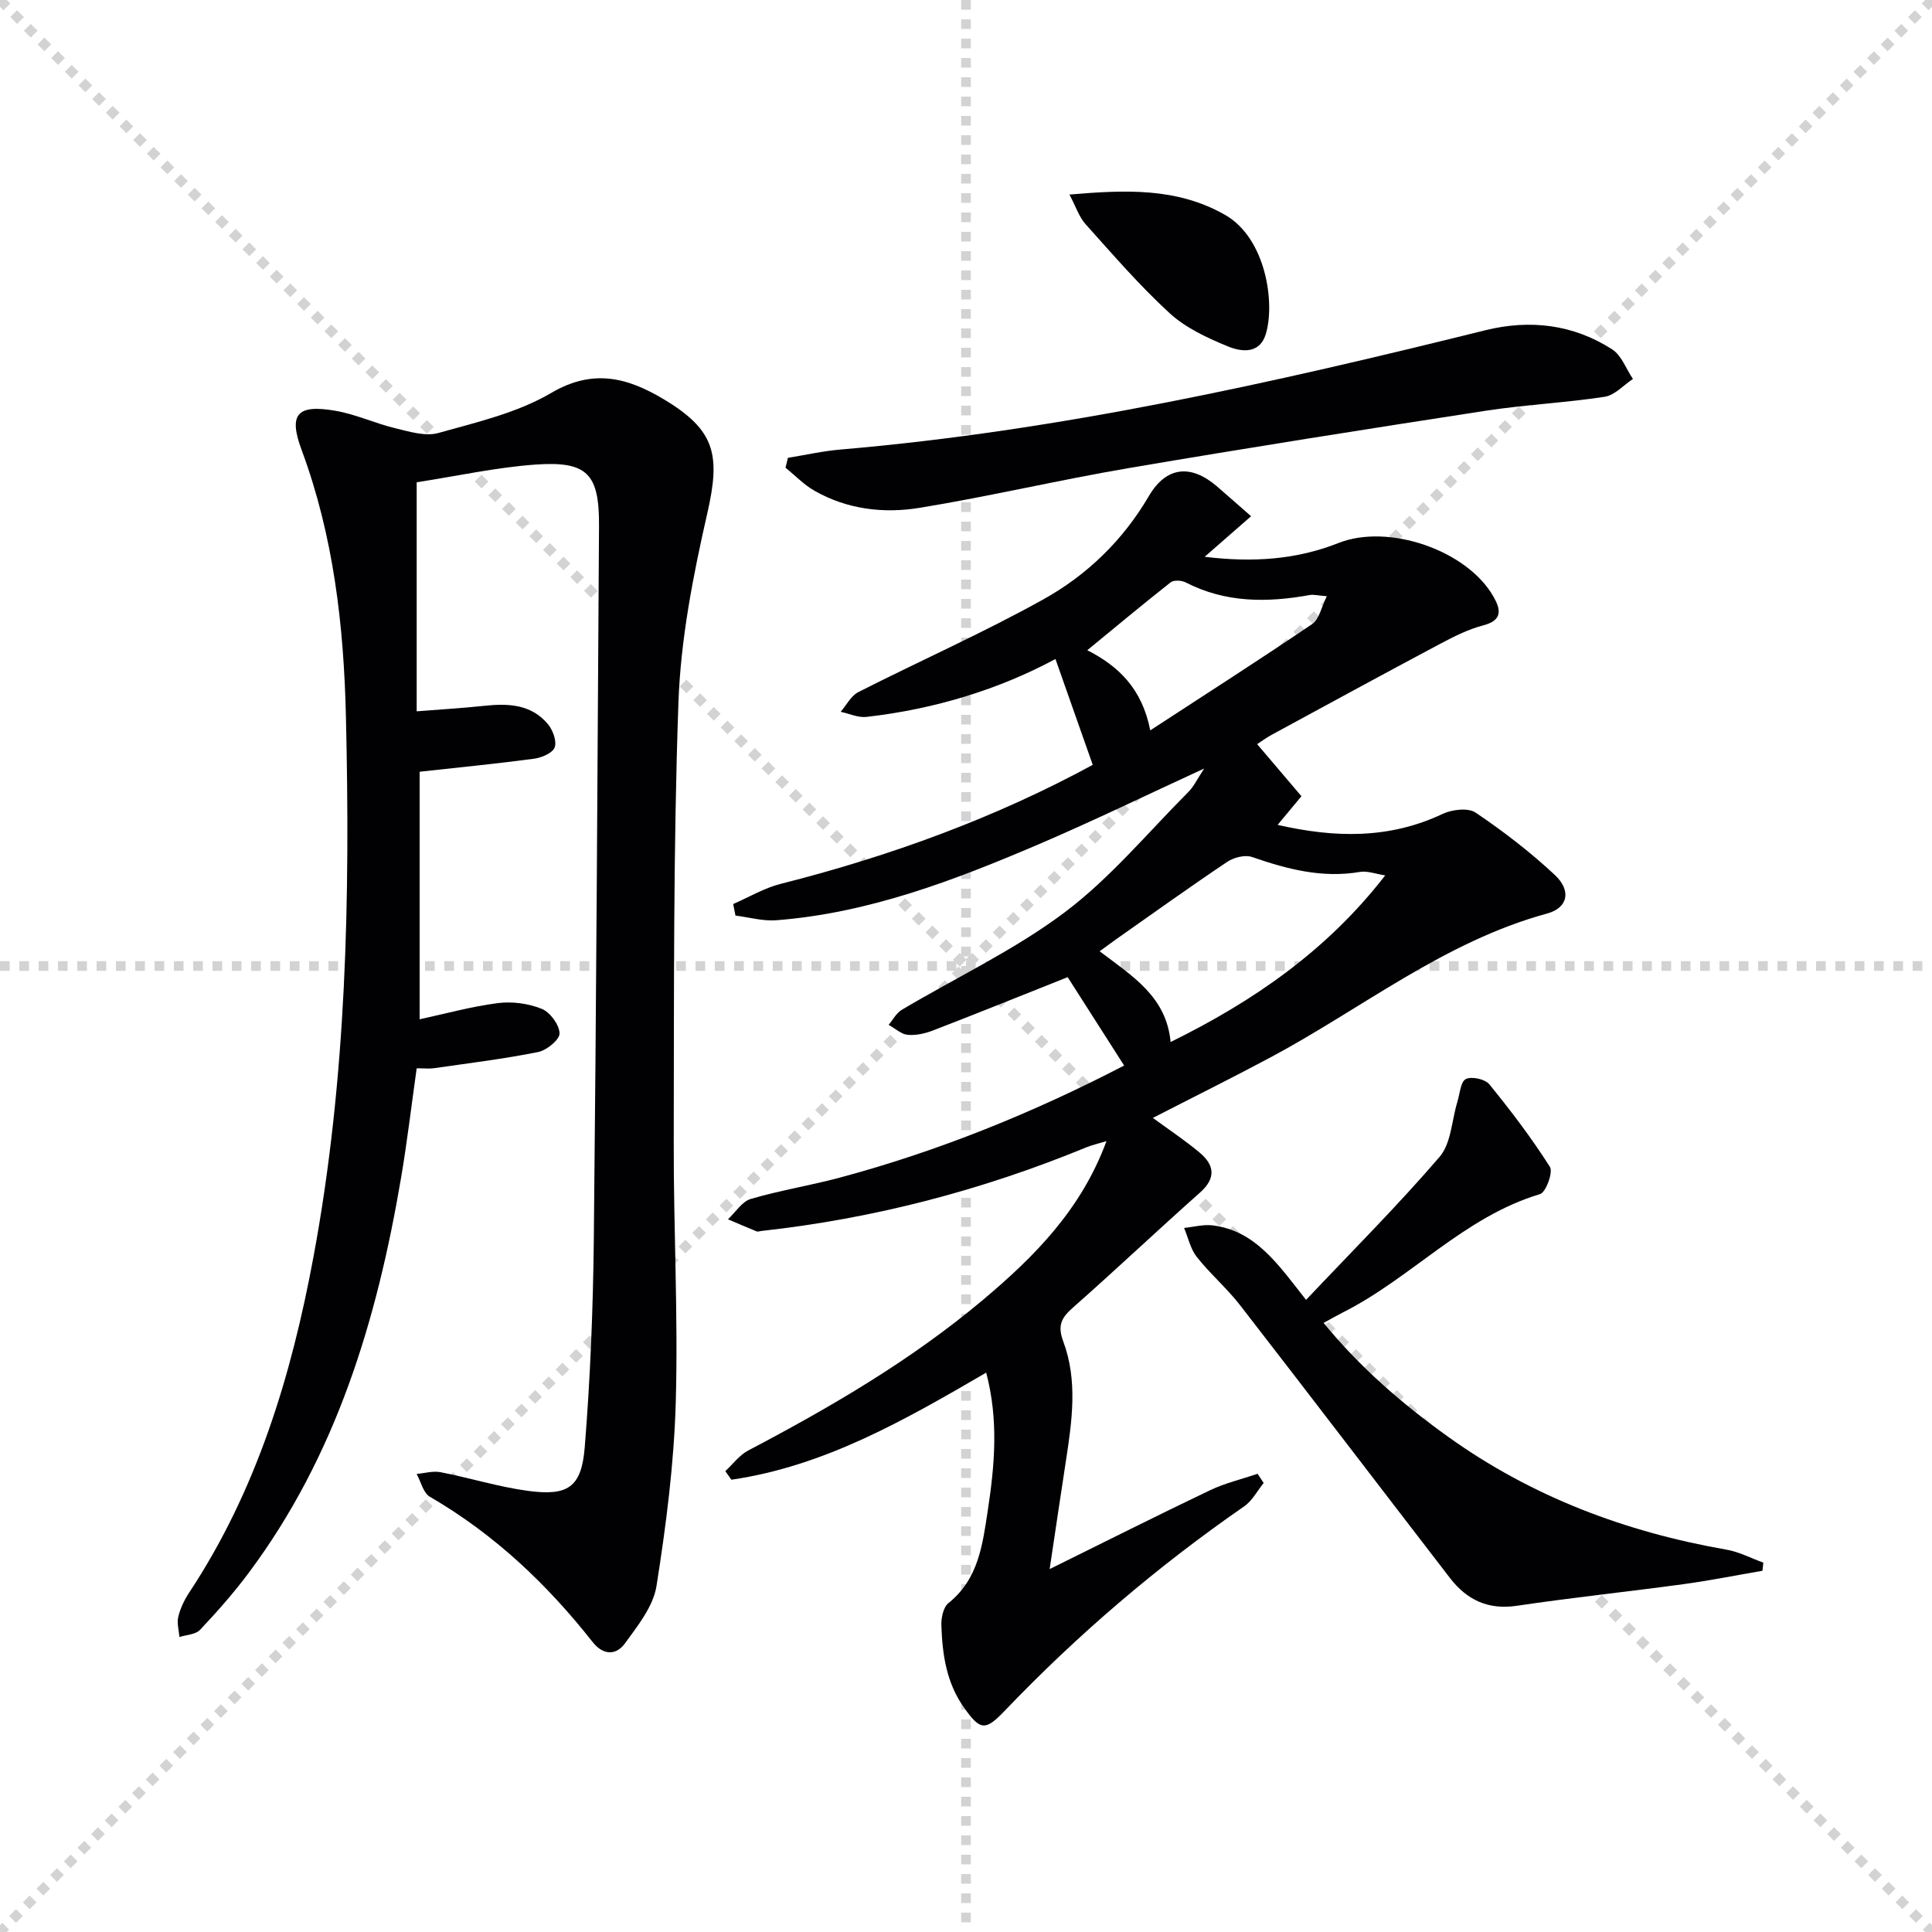
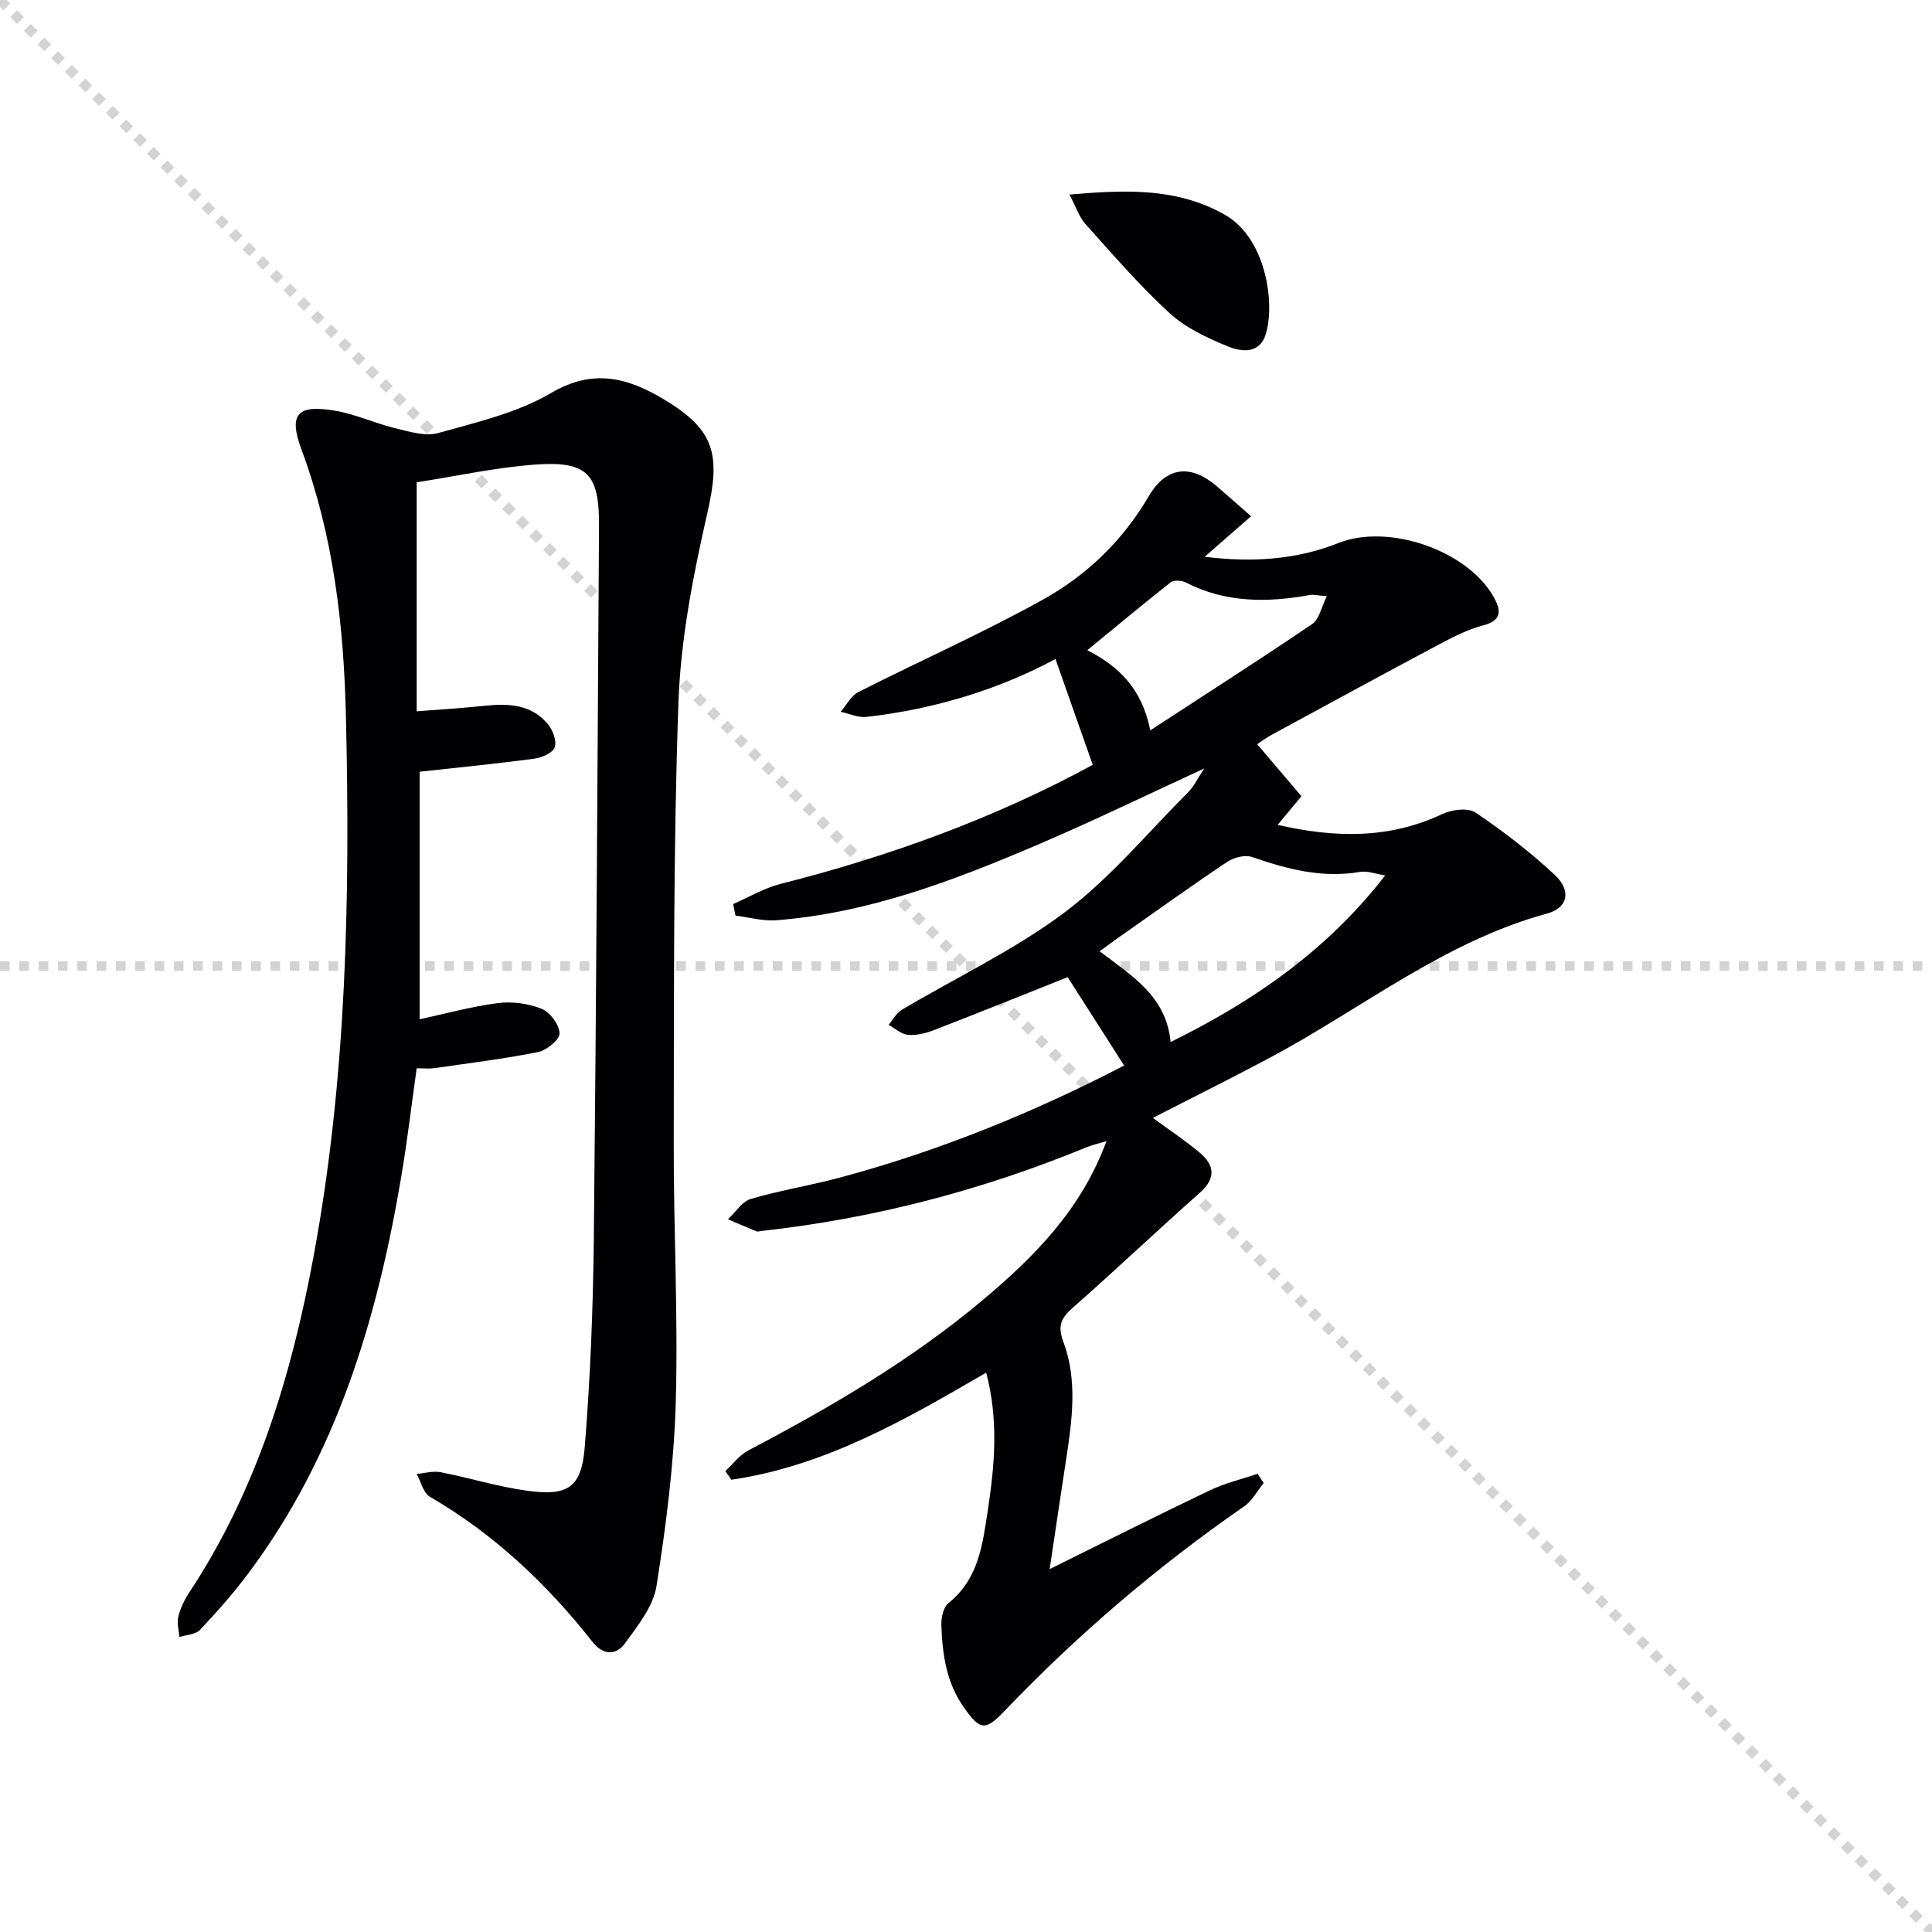
<svg xmlns="http://www.w3.org/2000/svg" enable-background="new 0 0 400 400" viewBox="0 0 400 400">
  <g stroke="lightgray" stroke-dasharray="1,1" stroke-width="1" transform="scale(2, 2)">
    <line x1="0" y1="0" x2="200" y2="200" />
-     <line x1="200" y1="0" x2="0" y2="200" />
-     <line x1="100" y1="0" x2="100" y2="200" />
    <line x1="0" y1="100" x2="200" y2="100" />
  </g>
  <g fill="#010103">
-     <path d="m232.74 220.61c-4.07-6.38-7.96-12.46-11.69-18.3-8.77 3.49-18.24 7.31-27.76 10.99-1.67.65-3.6 1.11-5.34.95-1.37-.13-2.65-1.34-3.97-2.07.89-1.05 1.59-2.43 2.71-3.1 11.26-6.7 23.29-12.35 33.7-20.16 9.47-7.11 17.22-16.5 25.66-24.96 1.11-1.11 1.8-2.63 3.27-4.85-12.09 5.56-23.09 10.91-34.32 15.71-17.44 7.45-35.13 14.23-54.3 15.71-2.77.21-5.62-.62-8.43-.97-.16-.8-.32-1.59-.47-2.39 3.27-1.42 6.41-3.31 9.81-4.17 22.82-5.76 44.73-13.81 64.63-24.65-2.63-7.47-5.15-14.6-7.72-21.91-11.61 6.26-25.01 10.39-39.15 11.99-1.71.19-3.54-.68-5.32-1.06 1.2-1.38 2.13-3.3 3.64-4.07 12.72-6.46 25.81-12.25 38.26-19.17 9.06-5.03 16.52-12.22 21.9-21.41 3.61-6.17 8.72-6.67 14.13-2 2.33 2.01 4.63 4.05 7.04 6.16-3.61 3.16-6.26 5.47-9.61 8.4 10.1 1.22 19.07.57 27.72-2.86 10.27-4.07 26.56 1.43 32.08 11.11 1.45 2.54 2.02 4.87-2.1 5.94-3.17.82-6.21 2.38-9.13 3.93-11.6 6.17-23.14 12.46-34.69 18.73-1.14.62-2.2 1.41-3.01 1.94 3.03 3.56 5.92 6.96 9.17 10.78-1.62 1.95-3.14 3.78-4.93 5.93 11.8 2.7 23.07 2.97 34.14-2.26 1.95-.92 5.28-1.33 6.83-.29 5.75 3.87 11.3 8.15 16.37 12.87 3.54 3.29 2.79 6.86-1.56 8.04-21.3 5.81-38.33 19.68-57.33 29.82-8.05 4.3-16.23 8.35-24.28 12.49 3.18 2.34 6.58 4.59 9.69 7.19 3.06 2.57 3.44 5.28.05 8.29-8.84 7.84-17.42 15.98-26.29 23.79-2.4 2.11-3.24 3.72-2 7.02 3 8.04 1.83 16.37.56 24.62-1.13 7.34-2.21 14.69-3.38 22.5 11.27-5.56 22.19-11.06 33.22-16.33 3.11-1.48 6.55-2.28 9.83-3.4.42.64.84 1.28 1.26 1.91-1.33 1.63-2.37 3.68-4.03 4.83-18 12.46-34.54 26.59-49.67 42.42-4.01 4.2-5.07 3.88-8.37-.79-3.64-5.15-4.46-11.01-4.66-17.01-.05-1.54.4-3.73 1.46-4.58 6.24-4.99 7.07-12.1 8.15-19.19 1.43-9.37 2.26-18.72-.33-28.53-16.86 9.82-33.48 19.37-52.76 22.17-.42-.59-.83-1.19-1.25-1.78 1.56-1.44 2.9-3.3 4.72-4.26 17.12-9 33.79-18.72 48.64-31.21 10.61-8.93 20.34-18.67 25.55-32.85-1.79.55-3.01.81-4.13 1.27-21.64 8.91-44.06 14.77-67.33 17.33-.33.04-.71.19-.98.08-1.99-.8-3.95-1.66-5.92-2.5 1.56-1.45 2.89-3.67 4.72-4.21 6.03-1.78 12.29-2.77 18.37-4.4 20.58-5.51 40.19-13.5 58.93-23.22zm9.62-4.87c17.19-8.46 32.41-18.97 44.43-34.5-2.02-.31-3.7-.98-5.22-.72-7.82 1.34-15.08-.57-22.36-3.09-1.44-.5-3.75.09-5.11 1-7.72 5.17-15.27 10.59-22.87 15.93-1.12.79-2.21 1.61-3.56 2.59 6.74 5.13 13.82 9.36 14.69 18.79zm32.35-92.3c-1.93-.15-2.76-.39-3.52-.25-8.82 1.6-17.44 1.64-25.69-2.6-.85-.44-2.47-.54-3.12-.03-5.78 4.55-11.43 9.27-17.27 14.06 6.47 3.29 11.34 7.95 13.04 16.59 11.73-7.65 22.73-14.69 33.53-22.01 1.44-.98 1.86-3.42 3.03-5.76z" />
+     <path d="m232.74 220.61c-4.07-6.38-7.96-12.46-11.69-18.3-8.77 3.49-18.24 7.31-27.76 10.99-1.67.65-3.6 1.11-5.34.95-1.37-.13-2.65-1.34-3.97-2.07.89-1.05 1.59-2.43 2.71-3.1 11.26-6.7 23.29-12.35 33.7-20.16 9.47-7.11 17.22-16.5 25.66-24.96 1.11-1.11 1.8-2.63 3.27-4.85-12.09 5.56-23.09 10.91-34.32 15.71-17.44 7.45-35.13 14.23-54.3 15.71-2.77.21-5.62-.62-8.43-.97-.16-.8-.32-1.59-.47-2.39 3.27-1.42 6.41-3.31 9.81-4.17 22.82-5.76 44.73-13.81 64.63-24.65-2.63-7.47-5.15-14.6-7.72-21.91-11.61 6.26-25.01 10.39-39.15 11.99-1.71.19-3.54-.68-5.32-1.06 1.2-1.38 2.13-3.3 3.64-4.07 12.72-6.46 25.81-12.25 38.26-19.17 9.06-5.03 16.52-12.22 21.9-21.41 3.61-6.17 8.72-6.67 14.13-2 2.33 2.01 4.63 4.05 7.04 6.16-3.61 3.16-6.26 5.47-9.61 8.4 10.1 1.22 19.07.57 27.72-2.86 10.27-4.07 26.56 1.43 32.08 11.11 1.45 2.54 2.02 4.87-2.1 5.94-3.17.82-6.21 2.38-9.13 3.93-11.6 6.17-23.14 12.46-34.69 18.73-1.14.62-2.2 1.41-3.01 1.94 3.03 3.56 5.92 6.96 9.17 10.78-1.62 1.95-3.14 3.78-4.93 5.93 11.8 2.7 23.07 2.97 34.14-2.26 1.95-.92 5.28-1.33 6.83-.29 5.75 3.87 11.3 8.15 16.37 12.87 3.54 3.29 2.79 6.86-1.56 8.04-21.3 5.81-38.33 19.68-57.33 29.82-8.05 4.3-16.23 8.35-24.28 12.49 3.18 2.34 6.58 4.59 9.69 7.19 3.06 2.57 3.44 5.28.05 8.29-8.84 7.84-17.42 15.98-26.29 23.79-2.4 2.11-3.24 3.72-2 7.02 3 8.04 1.83 16.37.56 24.62-1.13 7.34-2.21 14.69-3.38 22.5 11.27-5.56 22.19-11.06 33.22-16.33 3.11-1.48 6.55-2.28 9.83-3.4.42.64.84 1.28 1.26 1.91-1.33 1.63-2.37 3.68-4.03 4.83-18 12.46-34.54 26.59-49.67 42.42-4.01 4.2-5.07 3.88-8.37-.79-3.64-5.15-4.46-11.01-4.66-17.01-.05-1.54.4-3.73 1.46-4.58 6.24-4.99 7.07-12.1 8.15-19.19 1.43-9.37 2.26-18.72-.33-28.53-16.86 9.82-33.48 19.37-52.76 22.17-.42-.59-.83-1.19-1.25-1.78 1.56-1.44 2.9-3.3 4.72-4.26 17.12-9 33.79-18.72 48.64-31.21 10.61-8.93 20.34-18.67 25.55-32.85-1.79.55-3.01.81-4.13 1.27-21.64 8.91-44.06 14.77-67.33 17.33-.33.04-.71.19-.98.08-1.99-.8-3.95-1.66-5.92-2.5 1.56-1.45 2.89-3.67 4.72-4.21 6.03-1.78 12.29-2.77 18.37-4.4 20.58-5.51 40.19-13.5 58.93-23.22zm9.62-4.87c17.19-8.46 32.41-18.97 44.43-34.5-2.02-.31-3.7-.98-5.22-.72-7.82 1.34-15.08-.57-22.36-3.09-1.44-.5-3.75.09-5.11 1-7.72 5.17-15.27 10.59-22.87 15.93-1.12.79-2.21 1.61-3.56 2.59 6.74 5.13 13.82 9.36 14.69 18.79m32.35-92.3c-1.93-.15-2.76-.39-3.52-.25-8.82 1.6-17.44 1.64-25.69-2.6-.85-.44-2.47-.54-3.12-.03-5.78 4.55-11.43 9.27-17.27 14.06 6.47 3.29 11.34 7.95 13.04 16.59 11.73-7.65 22.73-14.69 33.53-22.01 1.44-.98 1.86-3.42 3.03-5.76z" />
    <path d="m86.27 99.85v47.42c4.79-.38 9.36-.65 13.91-1.13 4.98-.54 9.79-.38 13.27 3.8 1.02 1.23 1.86 3.51 1.39 4.8-.42 1.16-2.68 2.13-4.24 2.34-7.68 1.03-15.39 1.78-23.72 2.7v51.25c5.22-1.12 10.67-2.64 16.22-3.35 2.95-.38 6.3.08 9.06 1.19 1.73.7 3.63 3.27 3.69 5.07.05 1.28-2.65 3.51-4.42 3.87-7.13 1.43-14.37 2.31-21.58 3.35-.97.14-1.97.02-3.58.02-1.08 7.64-1.96 15.15-3.22 22.59-4.98 29.44-13.41 57.59-31.6 81.93-3.08 4.12-6.51 8.01-10.04 11.75-.91.97-2.82 1.01-4.26 1.48-.11-1.4-.56-2.89-.24-4.19.42-1.73 1.23-3.44 2.21-4.94 14.03-21.2 21.21-44.95 25.79-69.63 6.87-36.99 7.59-74.35 6.71-111.82-.44-18.86-2.56-37.36-9.18-55.21-2.76-7.43-.91-9.46 7.02-8.09 4.2.72 8.19 2.6 12.37 3.61 2.91.7 6.23 1.74 8.91.99 7.97-2.23 16.36-4.17 23.37-8.29 8.66-5.09 15.78-3.19 23.24 1.26 10.73 6.41 11.87 11.47 9.09 23.65-2.94 12.88-5.52 26.09-5.98 39.24-1.07 30.27-.9 60.59-.97 90.89-.05 17.97.93 35.96.42 53.91-.36 12.72-2 25.47-3.99 38.06-.67 4.22-3.88 8.23-6.54 11.89-1.8 2.47-4.48 2.5-6.68-.29-9.45-12.01-20.38-22.35-33.7-30.08-1.37-.79-1.85-3.12-2.74-4.73 1.65-.14 3.38-.66 4.94-.36 6.02 1.17 11.93 3.02 17.98 3.85 8.38 1.15 11.2-.67 11.88-8.97 1.15-14.24 1.72-28.55 1.88-42.84.52-49.3.77-98.6 1.08-147.9.07-10.84-2.38-13.53-13.24-12.75-8.11.59-16.09 2.36-24.51 3.66z" />
-     <path d="m270.4 269.13c9.64-10.2 19.04-19.59 27.67-29.64 2.39-2.79 2.49-7.54 3.67-11.39.51-1.65.64-4.12 1.74-4.69 1.17-.61 3.98 0 4.86 1.07 4.47 5.49 8.77 11.15 12.56 17.12.69 1.09-.84 5.27-2.06 5.63-15.77 4.71-26.67 17.41-40.9 24.54-1.17.59-2.3 1.25-3.9 2.13 7.58 9.26 16.31 16.79 25.75 23.55 17.34 12.43 36.75 19.74 57.67 23.39 2.62.46 5.08 1.77 7.62 2.69-.06.56-.12 1.12-.18 1.68-5.45.93-10.87 2.03-16.34 2.77-11.49 1.57-23.04 2.77-34.51 4.48-5.98.89-10.38-1.24-13.85-5.75-14.5-18.82-28.9-37.71-43.46-56.49-2.74-3.53-6.2-6.49-8.97-10-1.31-1.66-1.77-3.98-2.62-5.99 1.98-.2 4-.76 5.92-.53 8.8 1.11 13.44 7.89 19.33 15.43z" />
-     <path d="m163.13 94.79c3.63-.59 7.24-1.41 10.9-1.72 45.3-3.86 89.47-13.78 133.47-24.69 9.25-2.29 18.21-1.24 26.28 3.95 1.94 1.25 2.89 4.04 4.3 6.13-1.94 1.28-3.76 3.37-5.85 3.69-8.19 1.25-16.5 1.64-24.69 2.9-24.58 3.78-49.14 7.66-73.66 11.83-14.54 2.47-28.92 5.88-43.47 8.26-7.44 1.22-15.01.33-21.79-3.54-2.19-1.25-4-3.16-5.99-4.77.16-.68.33-1.36.5-2.04z" />
    <path d="m221.42 40.28c11.66-.99 22.22-1.46 32.17 4.18 8.58 4.86 10.43 18.41 8.47 24.74-1.29 4.18-5.12 3.65-7.91 2.49-4.24-1.75-8.67-3.8-11.99-6.85-6.21-5.69-11.75-12.13-17.39-18.41-1.35-1.49-2-3.6-3.35-6.15z" />
  </g>
</svg>